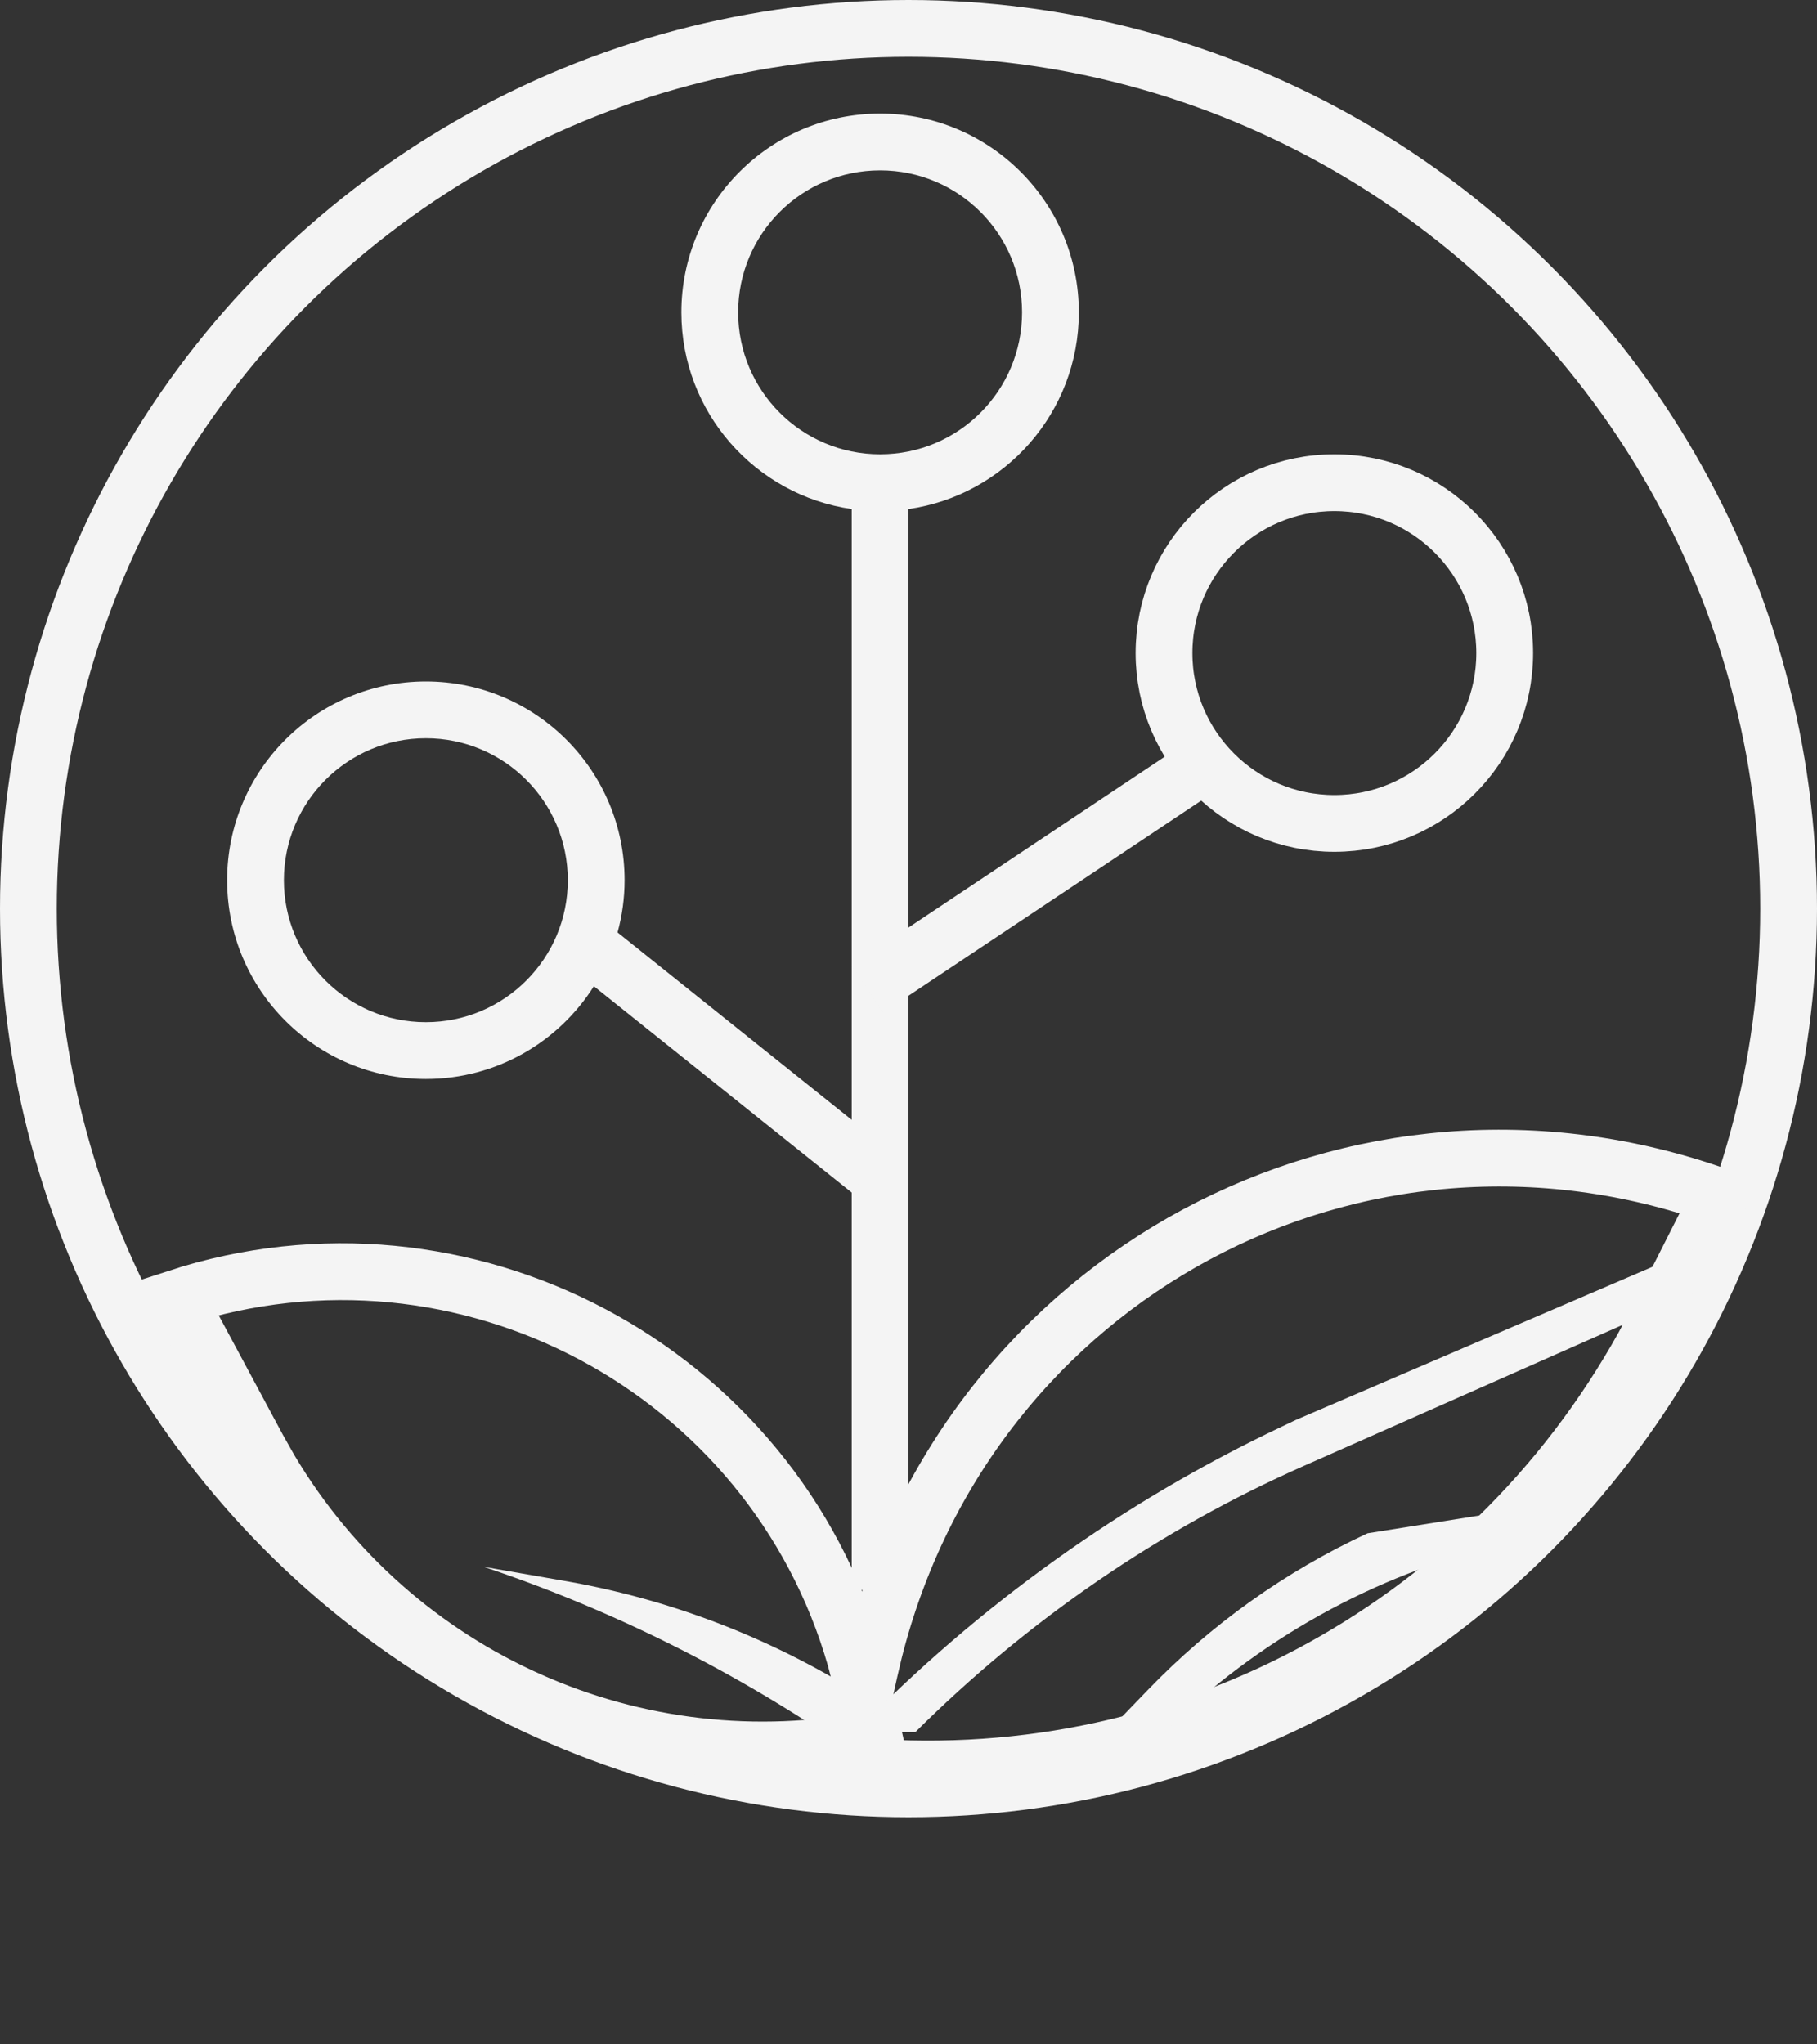
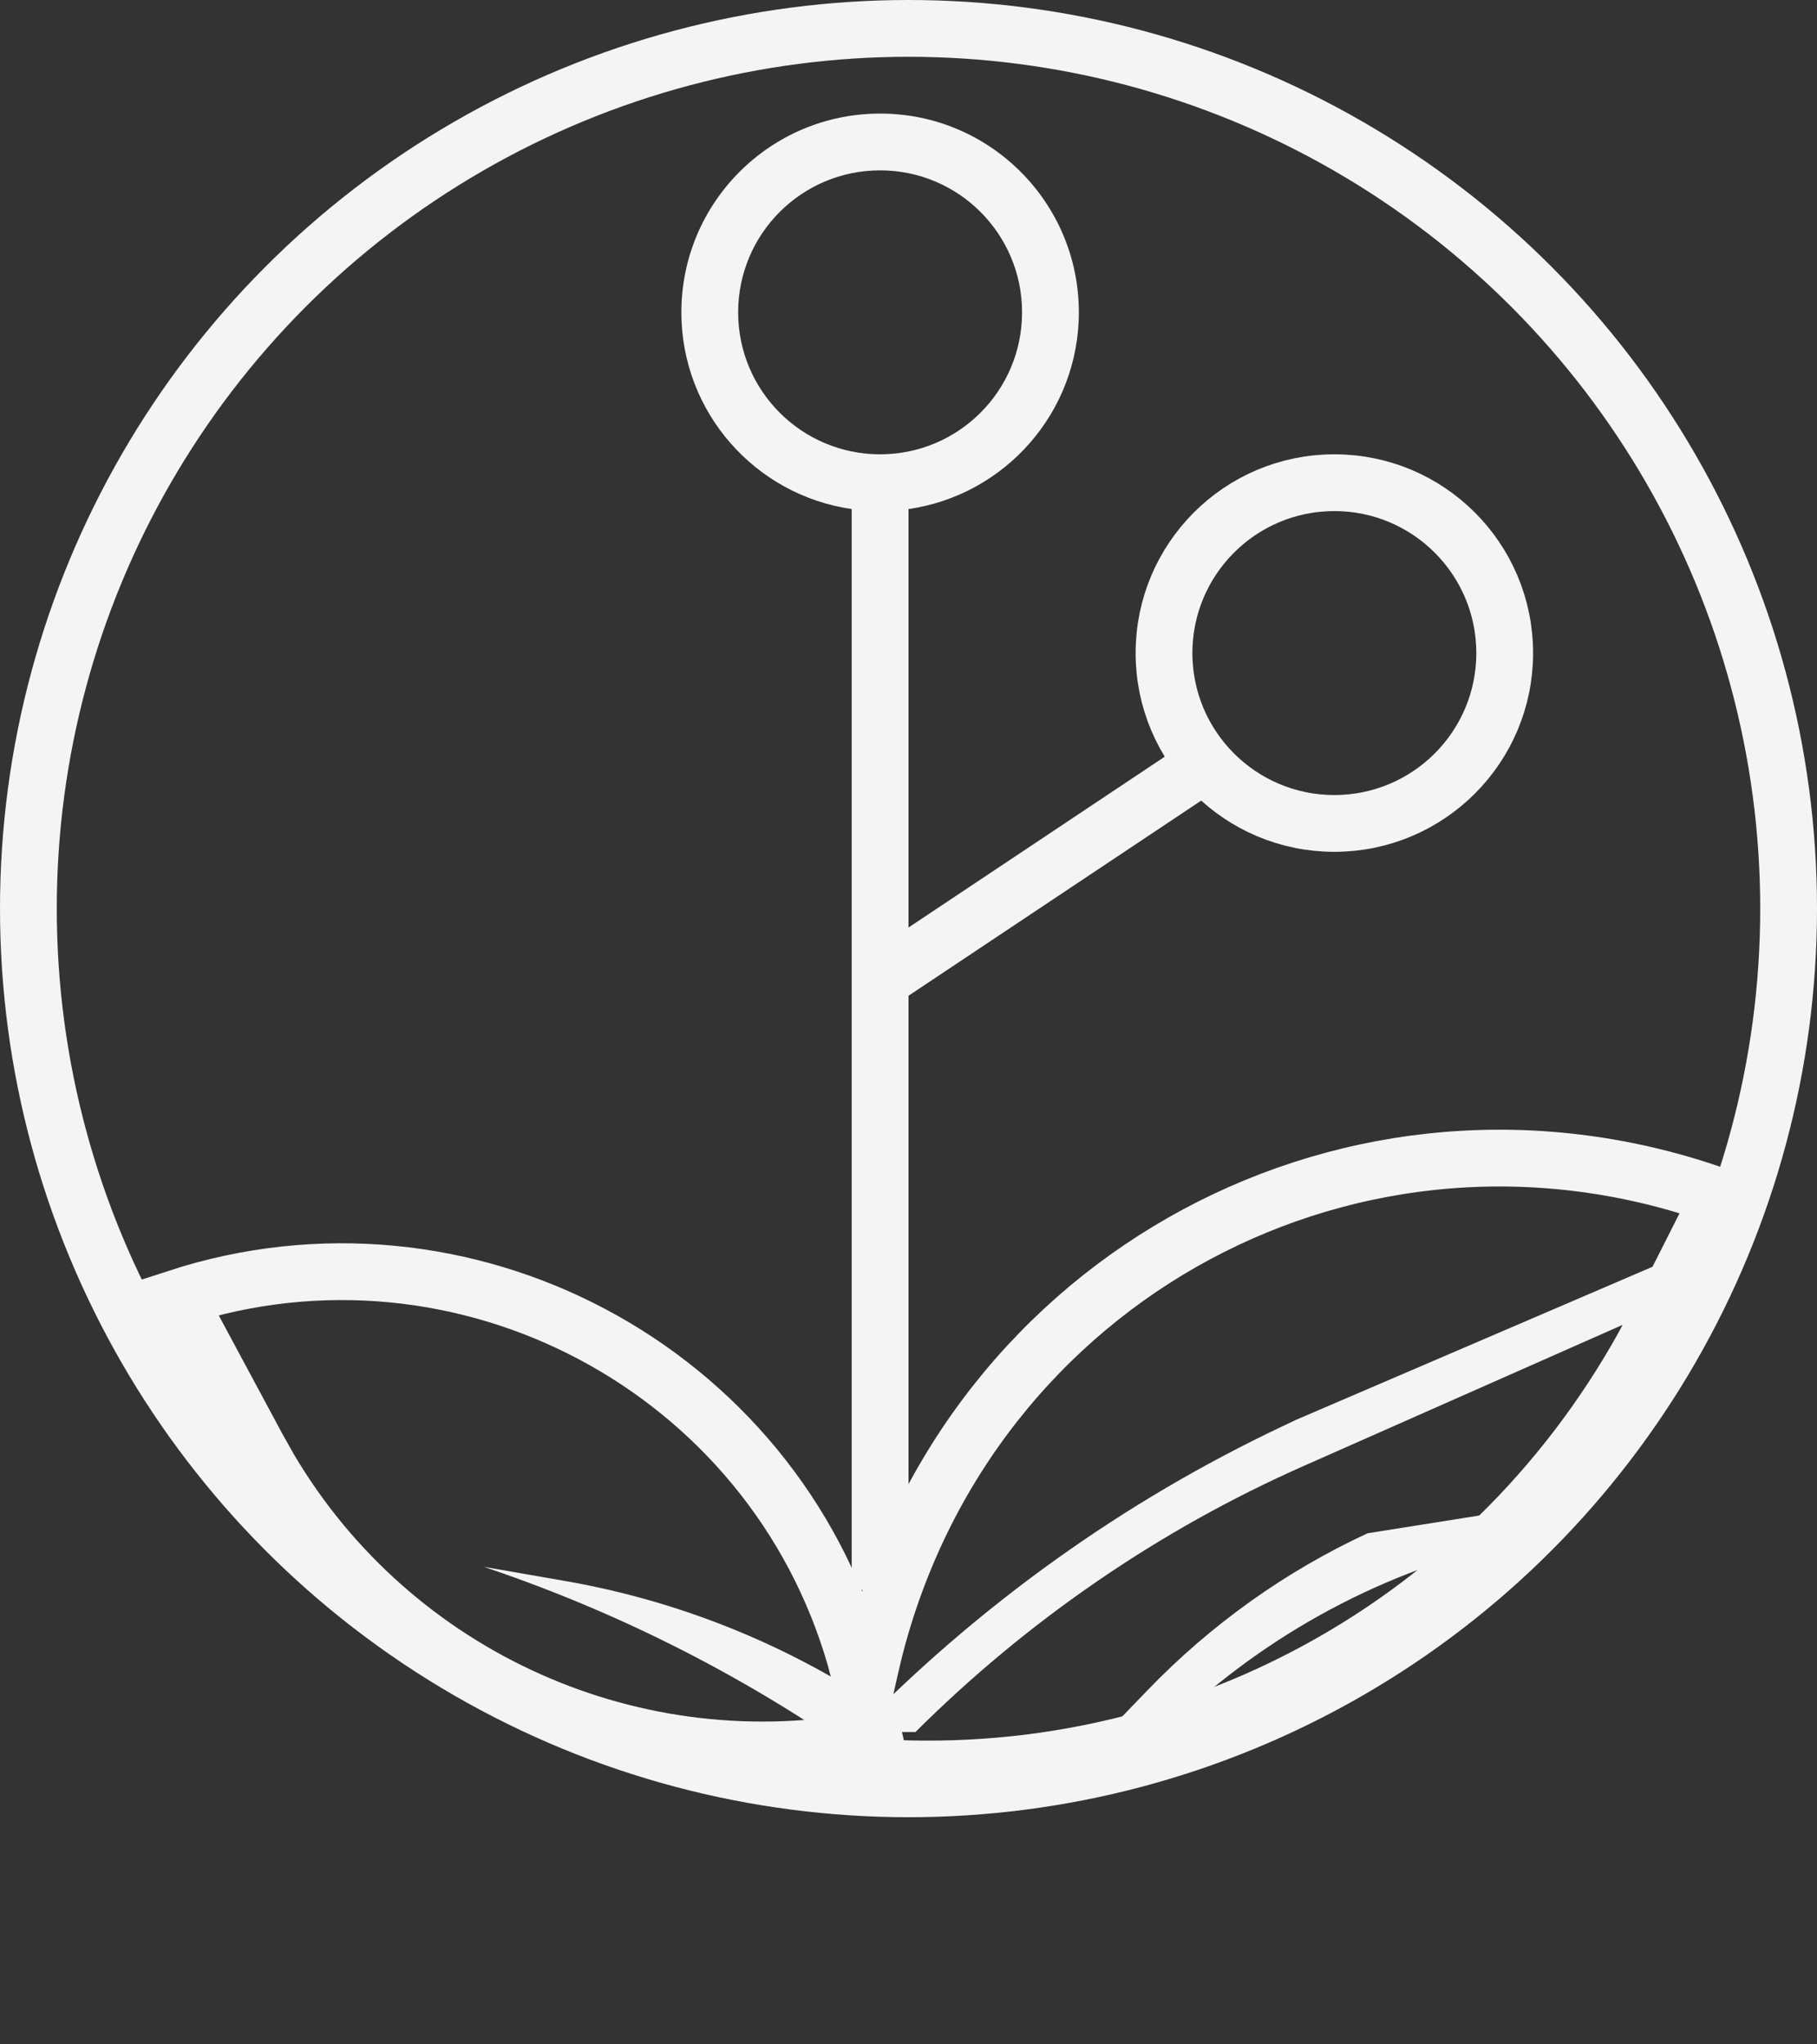
<svg xmlns="http://www.w3.org/2000/svg" width="32" height="36" viewBox="0 0 32 36" fill="none">
  <rect x="0" y="0" width="32" height="36" fill="#333333" stroke="none" />
  <circle cx="16" cy="16" r="15.5" stroke="#F4F4F4" />
  <circle cx="23.5" cy="11.5" r="3" stroke="#F4F4F4" />
  <path d="M15.5 2C17.433 2 19 3.567 19 5.5C19 7.263 17.696 8.721 16 8.964V28H15V8.964C13.304 8.721 12 7.263 12 5.5C12 3.567 13.567 2 15.5 2ZM15.5 3C14.119 3 13 4.119 13 5.5C13 6.881 14.119 8 15.5 8C16.881 8 18 6.881 18 5.5C18 4.119 16.881 3 15.5 3Z" fill="#F4F4F4" />
  <line x1="21.277" y1="13.416" x2="15.277" y2="17.416" stroke="#F4F4F4" />
-   <path d="M7.5 12C9.433 12 11 13.567 11 15.5C11 15.819 10.956 16.127 10.876 16.42L15.625 20.22L15 21L10.459 17.367C9.839 18.348 8.746 19 7.5 19C5.567 19 4 17.433 4 15.5C4 13.567 5.567 12 7.5 12ZM7.5 13C6.119 13 5 14.119 5 15.5C5 16.881 6.119 18 7.5 18C8.881 18 10 16.881 10 15.5C10 14.119 8.881 13 7.5 13Z" fill="#F4F4F4" />
  <path d="M3.119 22.855C8.17 21.212 13.604 24.099 15.066 29.21L15.199 29.73L15.4 30.621C11.208 31.457 6.934 29.555 4.751 25.874L4.539 25.498L3.119 22.855Z" stroke="#F4F4F4" />
  <path d="M9.893 27.83C11.764 28.148 13.555 28.831 15.162 29.841L15.537 30.076L15.18 30.971C13.174 29.552 10.974 28.428 8.648 27.634L8.52 27.591L9.893 27.83Z" fill="#F4F4F4" />
  <path d="M30.287 21.073C23.908 18.791 17.057 22.454 15.392 29.089L15.315 29.416L14.944 31.084C20.68 31.637 26.139 28.758 28.947 23.699L29.219 23.186L30.287 21.073Z" stroke="#F4F4F4" />
  <path d="M22.826 25.002L22.58 25.119C19.783 26.442 17.237 28.265 15.062 30.5L16.122 30.5C18.105 28.526 20.423 26.937 22.961 25.814L30.453 22.5L30.983 21.5L22.826 25.002Z" fill="#F4F4F4" />
  <path d="M24.085 27C22.639 27.67 21.325 28.607 20.21 29.764L19.5 30.5L20.5 30.5C22.151 28.874 24.201 27.733 26.428 27.201L27.269 27L27.458 26.464L24.085 27Z" fill="#F4F4F4" />
</svg>